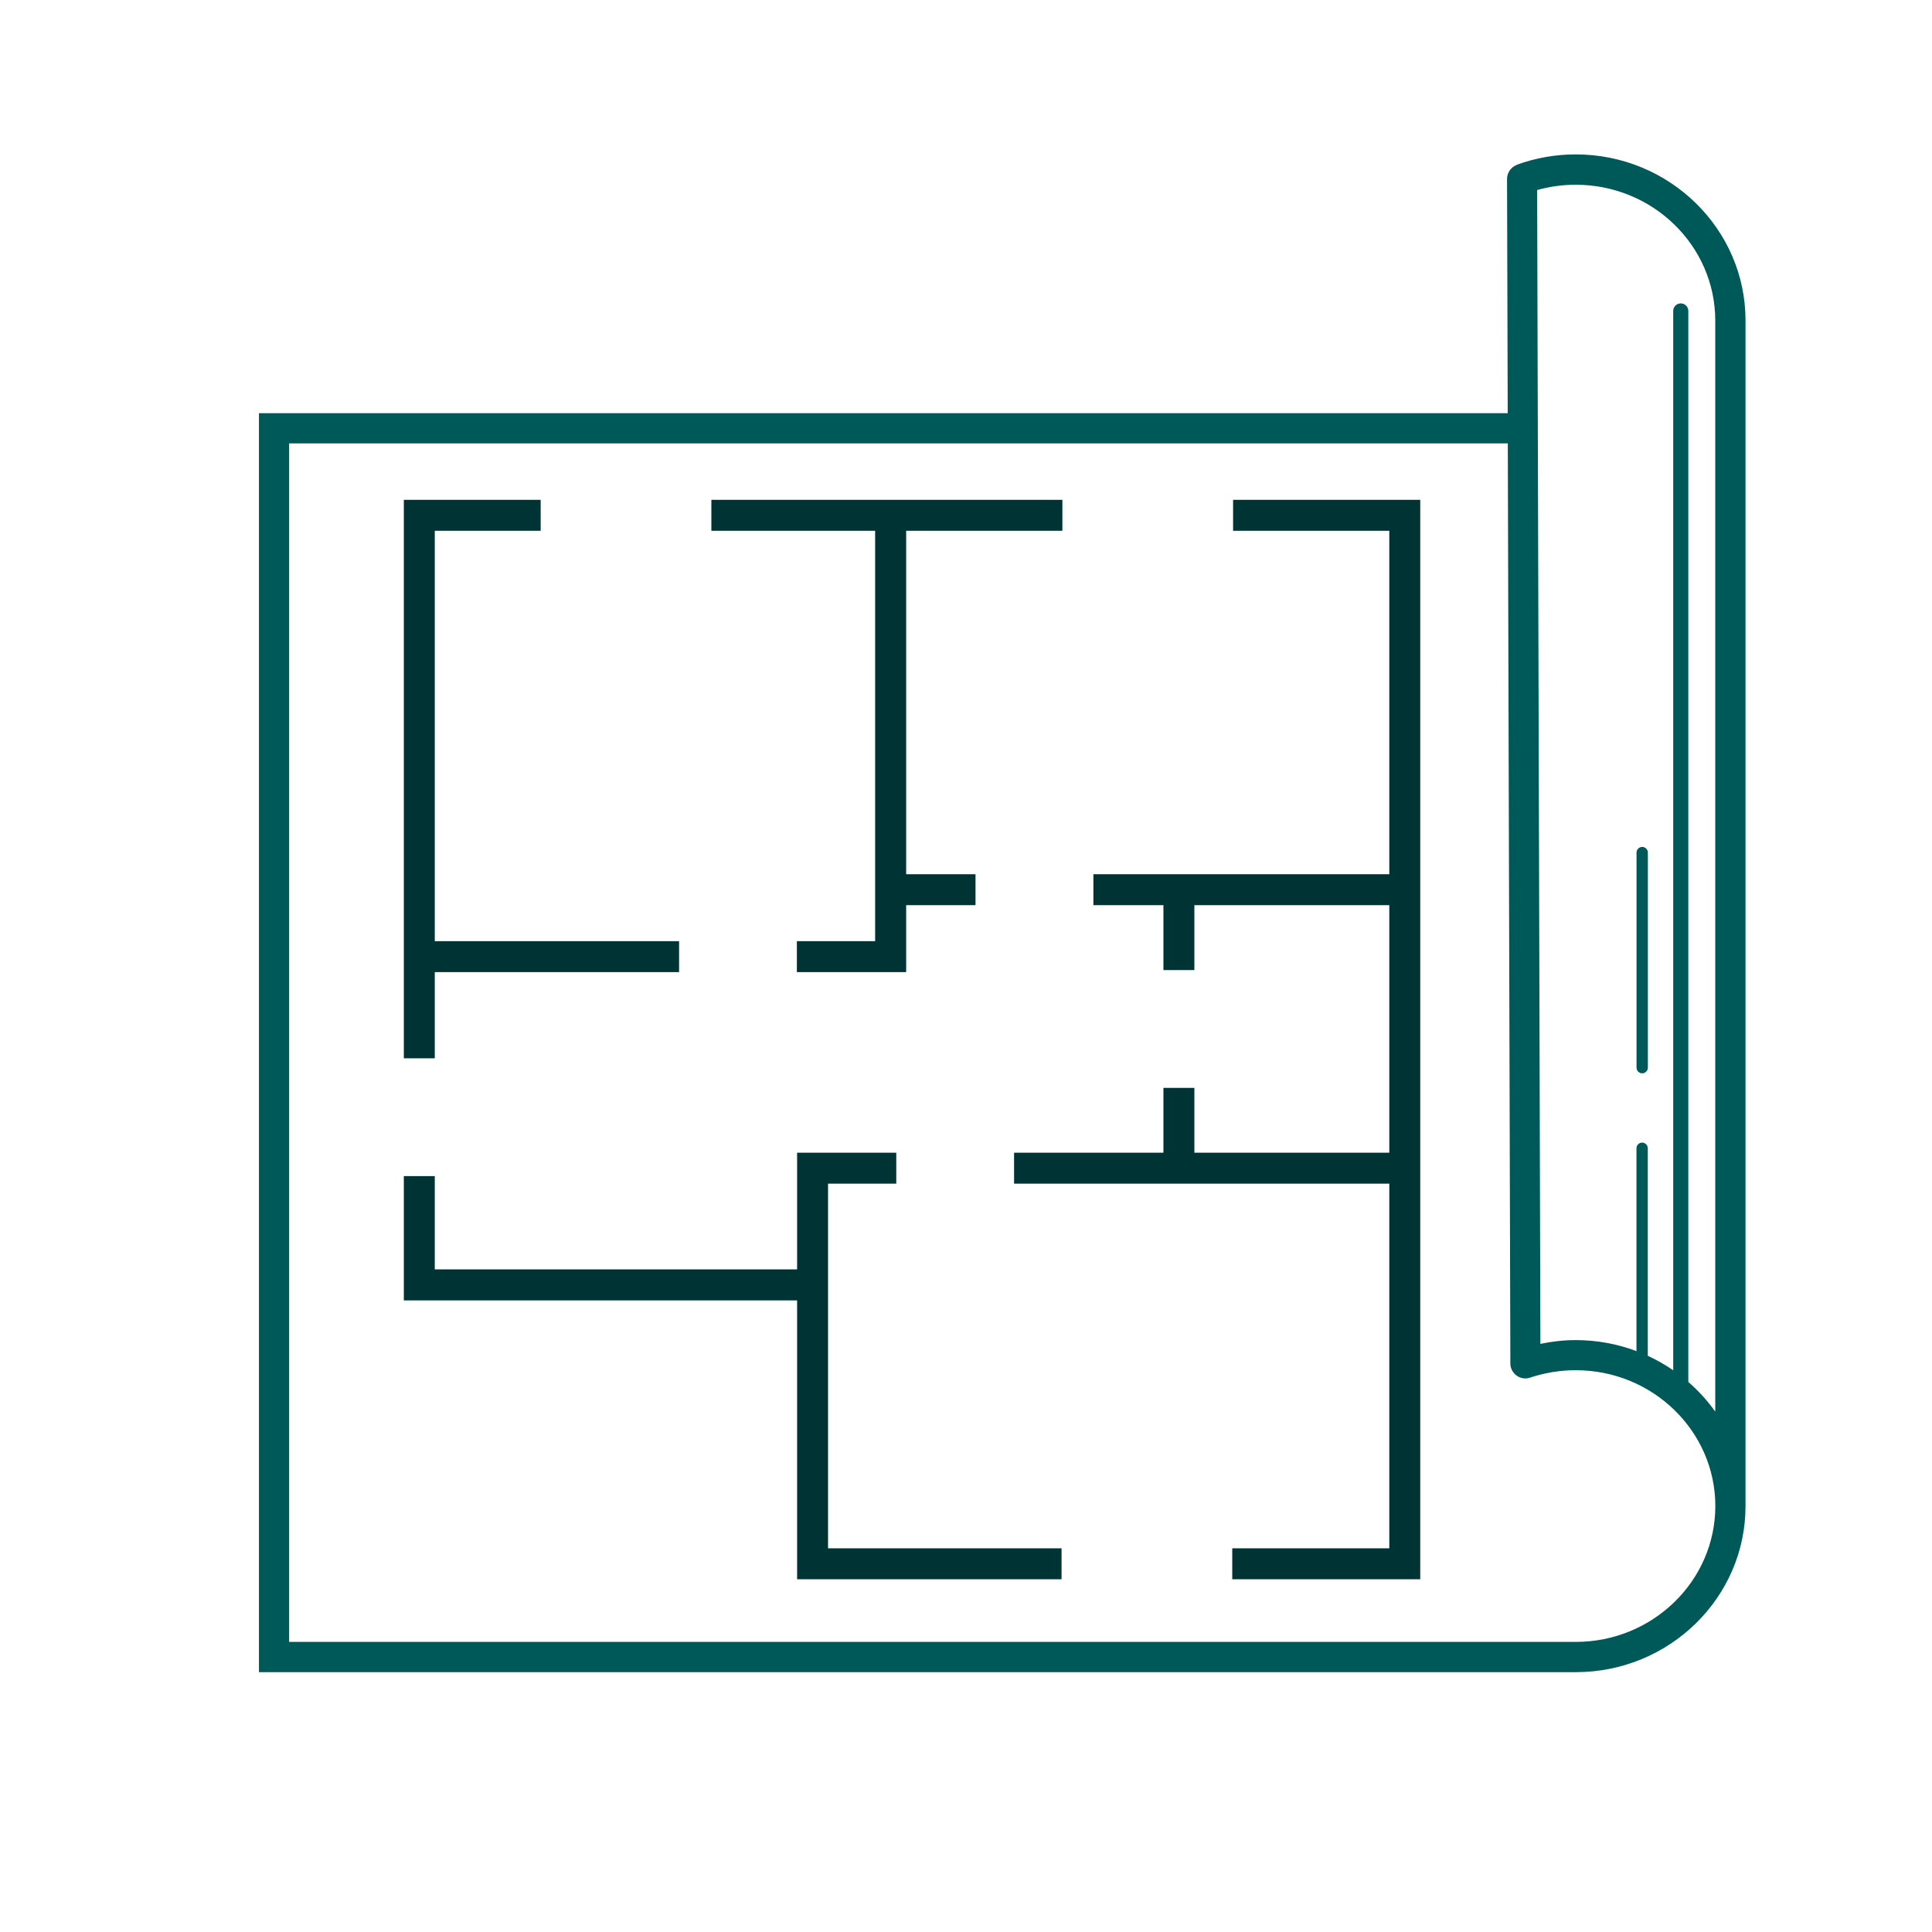
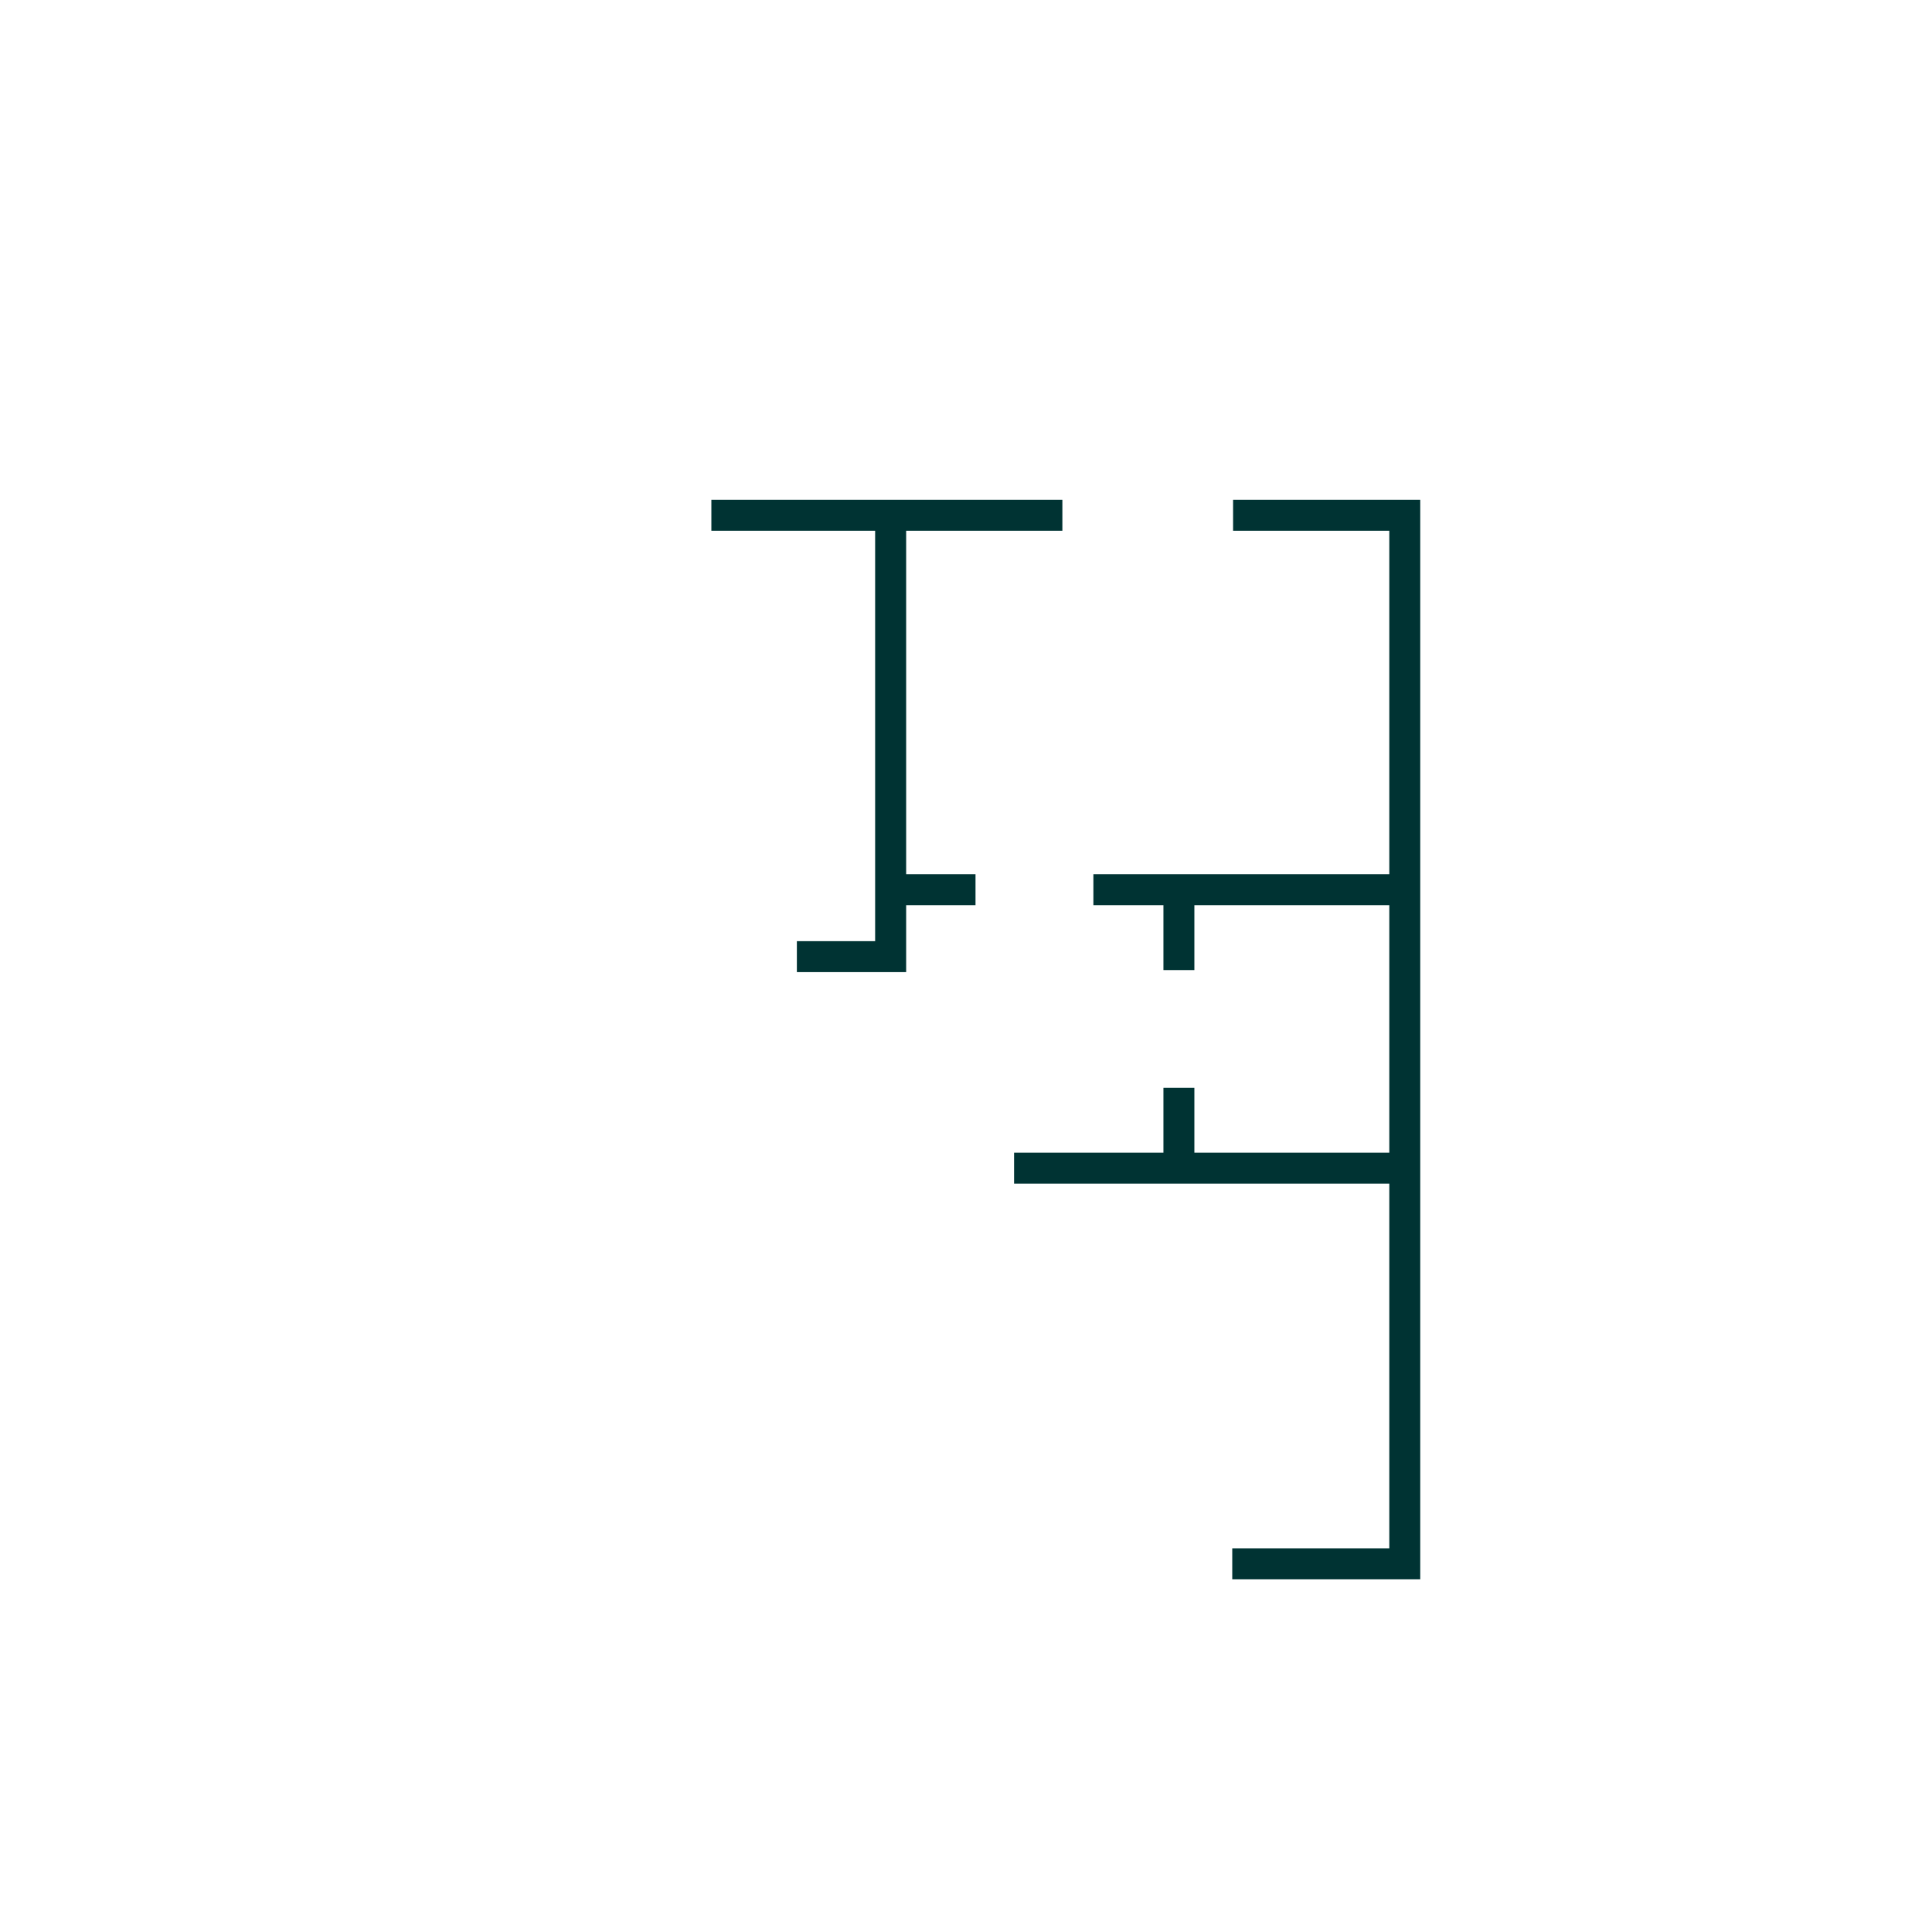
<svg xmlns="http://www.w3.org/2000/svg" id="Ebene_1" data-name="Ebene 1" viewBox="0 0 256 256">
  <defs>
    <style>
      .cls-1 {
        fill: #033;
      }

      .cls-1, .cls-2 {
        stroke-width: 0px;
      }

      .cls-2 {
        fill: #005959;
      }
    </style>
  </defs>
  <g>
-     <path class="cls-2" d="M208.8,20.46c-2.68,0-5.3.46-7.79,1.36v.02c-.77.28-1.32,1.01-1.32,1.88l.09,31.03H34.31v166.82s174.49,0,174.49,0c12.4,0,22.49-9.87,22.49-22V42.46c0-12.13-10.09-22-22.49-22ZM208.8,217.56H38.31V58.75h161.48l.34,121.91c0,1.1.9,1.99,2,1.99h0c.15,0,.29-.02.43-.05h0c2-.68,4.09-1.04,6.24-1.04,10.2,0,18.49,8.08,18.49,18s-8.3,18-18.49,18ZM227.29,187.06c-1.03-1.45-2.23-2.77-3.58-3.94V41.2c0-.55-.45-1-1-1s-1,.45-1,1v140.37c-1.06-.73-2.18-1.37-3.37-1.92v-27.5c0-.41-.34-.75-.75-.75s-.75.34-.75.75v26.88c-2.5-.94-5.21-1.46-8.05-1.46-1.59,0-3.15.18-4.68.5l-.43-152.89c1.65-.46,3.36-.7,5.11-.7,10.2,0,18.49,8.07,18.49,18v144.6Z" />
-     <path class="cls-2" d="M217.6,112.22c-.41,0-.75.34-.75.75v28.5c0,.41.34.75.75.75s.75-.34.75-.75v-28.5c0-.41-.34-.75-.75-.75Z" />
-   </g>
+     </g>
  <g>
    <polygon class="cls-1" points="115.96 124.71 105.59 124.71 105.59 128.81 120.07 128.81 120.07 119.94 129.26 119.94 129.26 115.84 120.07 115.84 120.07 70.33 140.77 70.33 140.77 66.23 94.26 66.23 94.26 70.33 115.96 70.33 115.96 124.71" />
-     <polygon class="cls-1" points="57.61 128.81 89.98 128.81 89.98 124.71 57.61 124.71 57.61 70.33 71.64 70.33 71.64 66.23 53.51 66.23 53.51 140.23 57.61 140.23 57.61 128.81" />
-     <polygon class="cls-1" points="109.72 156.84 118.76 156.84 118.76 152.74 105.62 152.74 105.62 168.2 57.61 168.2 57.61 155.84 53.51 155.84 53.51 172.31 105.62 172.31 105.62 209.26 140.66 209.26 140.66 205.16 109.72 205.16 109.72 156.84" />
    <polygon class="cls-1" points="163.39 66.23 163.39 70.33 184.09 70.33 184.09 115.84 144.88 115.84 144.88 119.94 154.16 119.94 154.16 128.54 158.26 128.54 158.26 119.94 184.09 119.94 184.09 152.74 158.26 152.74 158.26 144.15 154.16 144.15 154.16 152.74 134.37 152.74 134.37 156.84 184.09 156.84 184.09 205.16 163.28 205.16 163.28 209.26 188.19 209.26 188.19 66.23 163.39 66.23" />
  </g>
</svg>